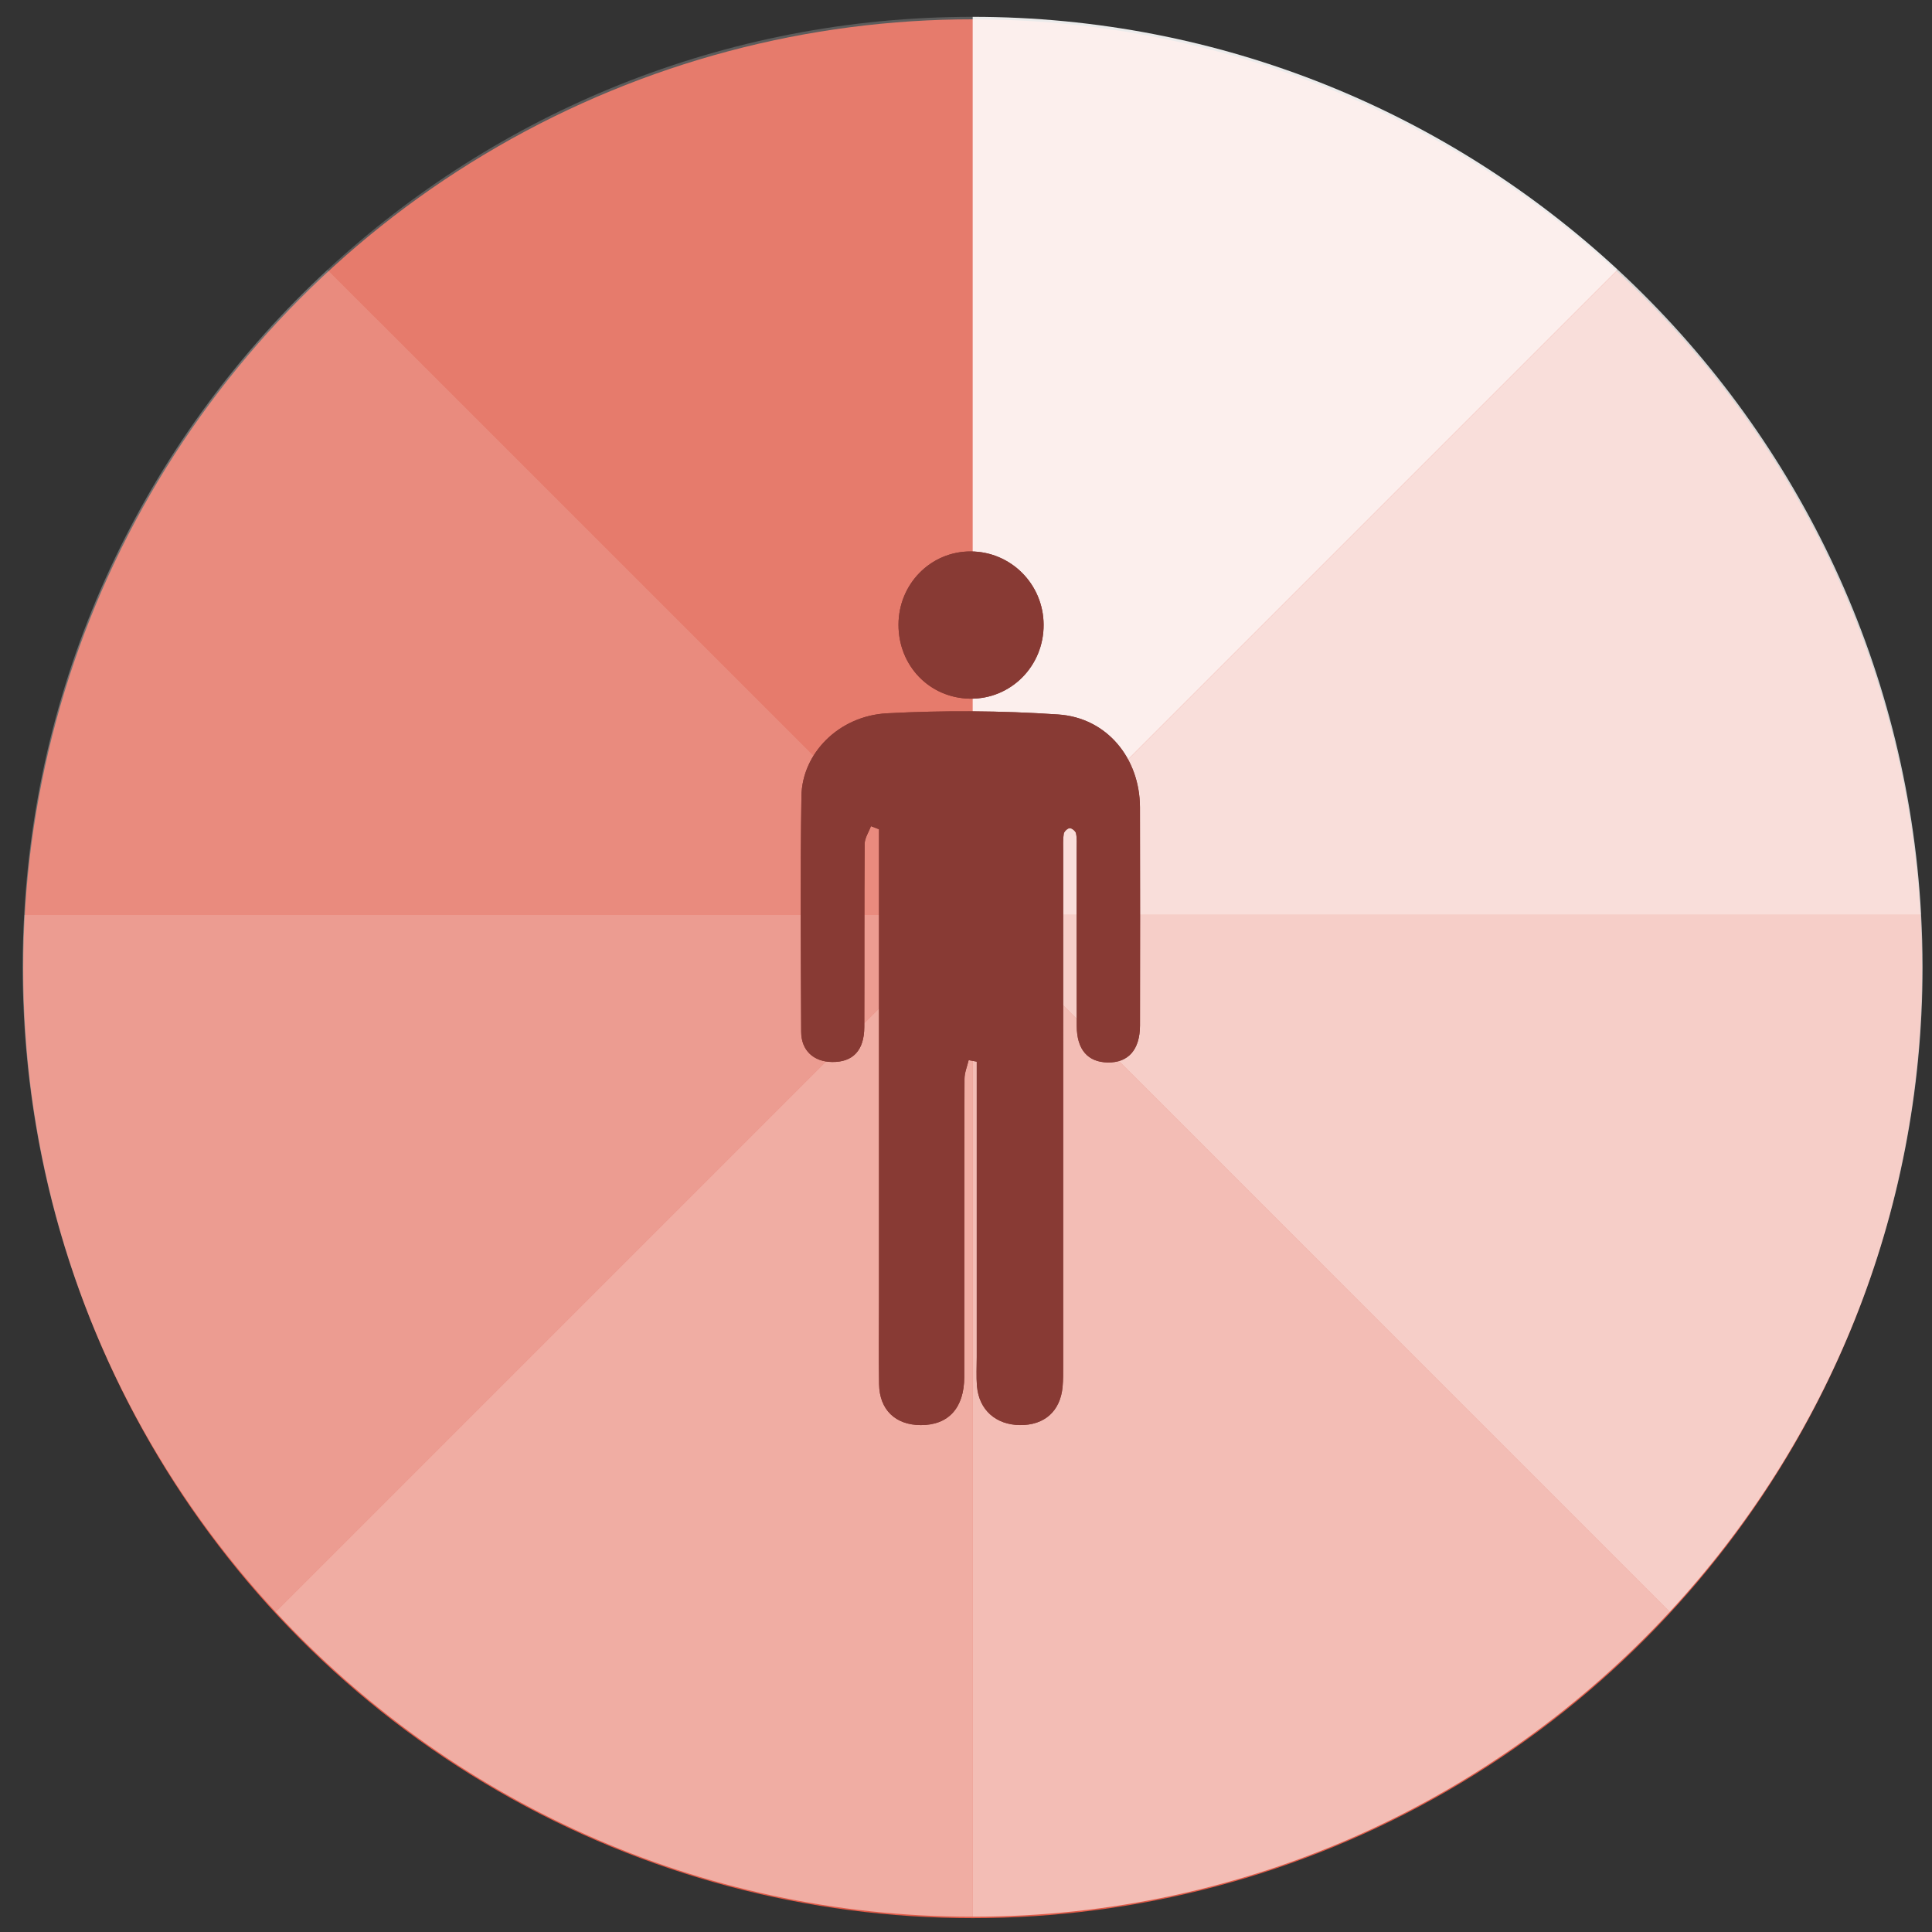
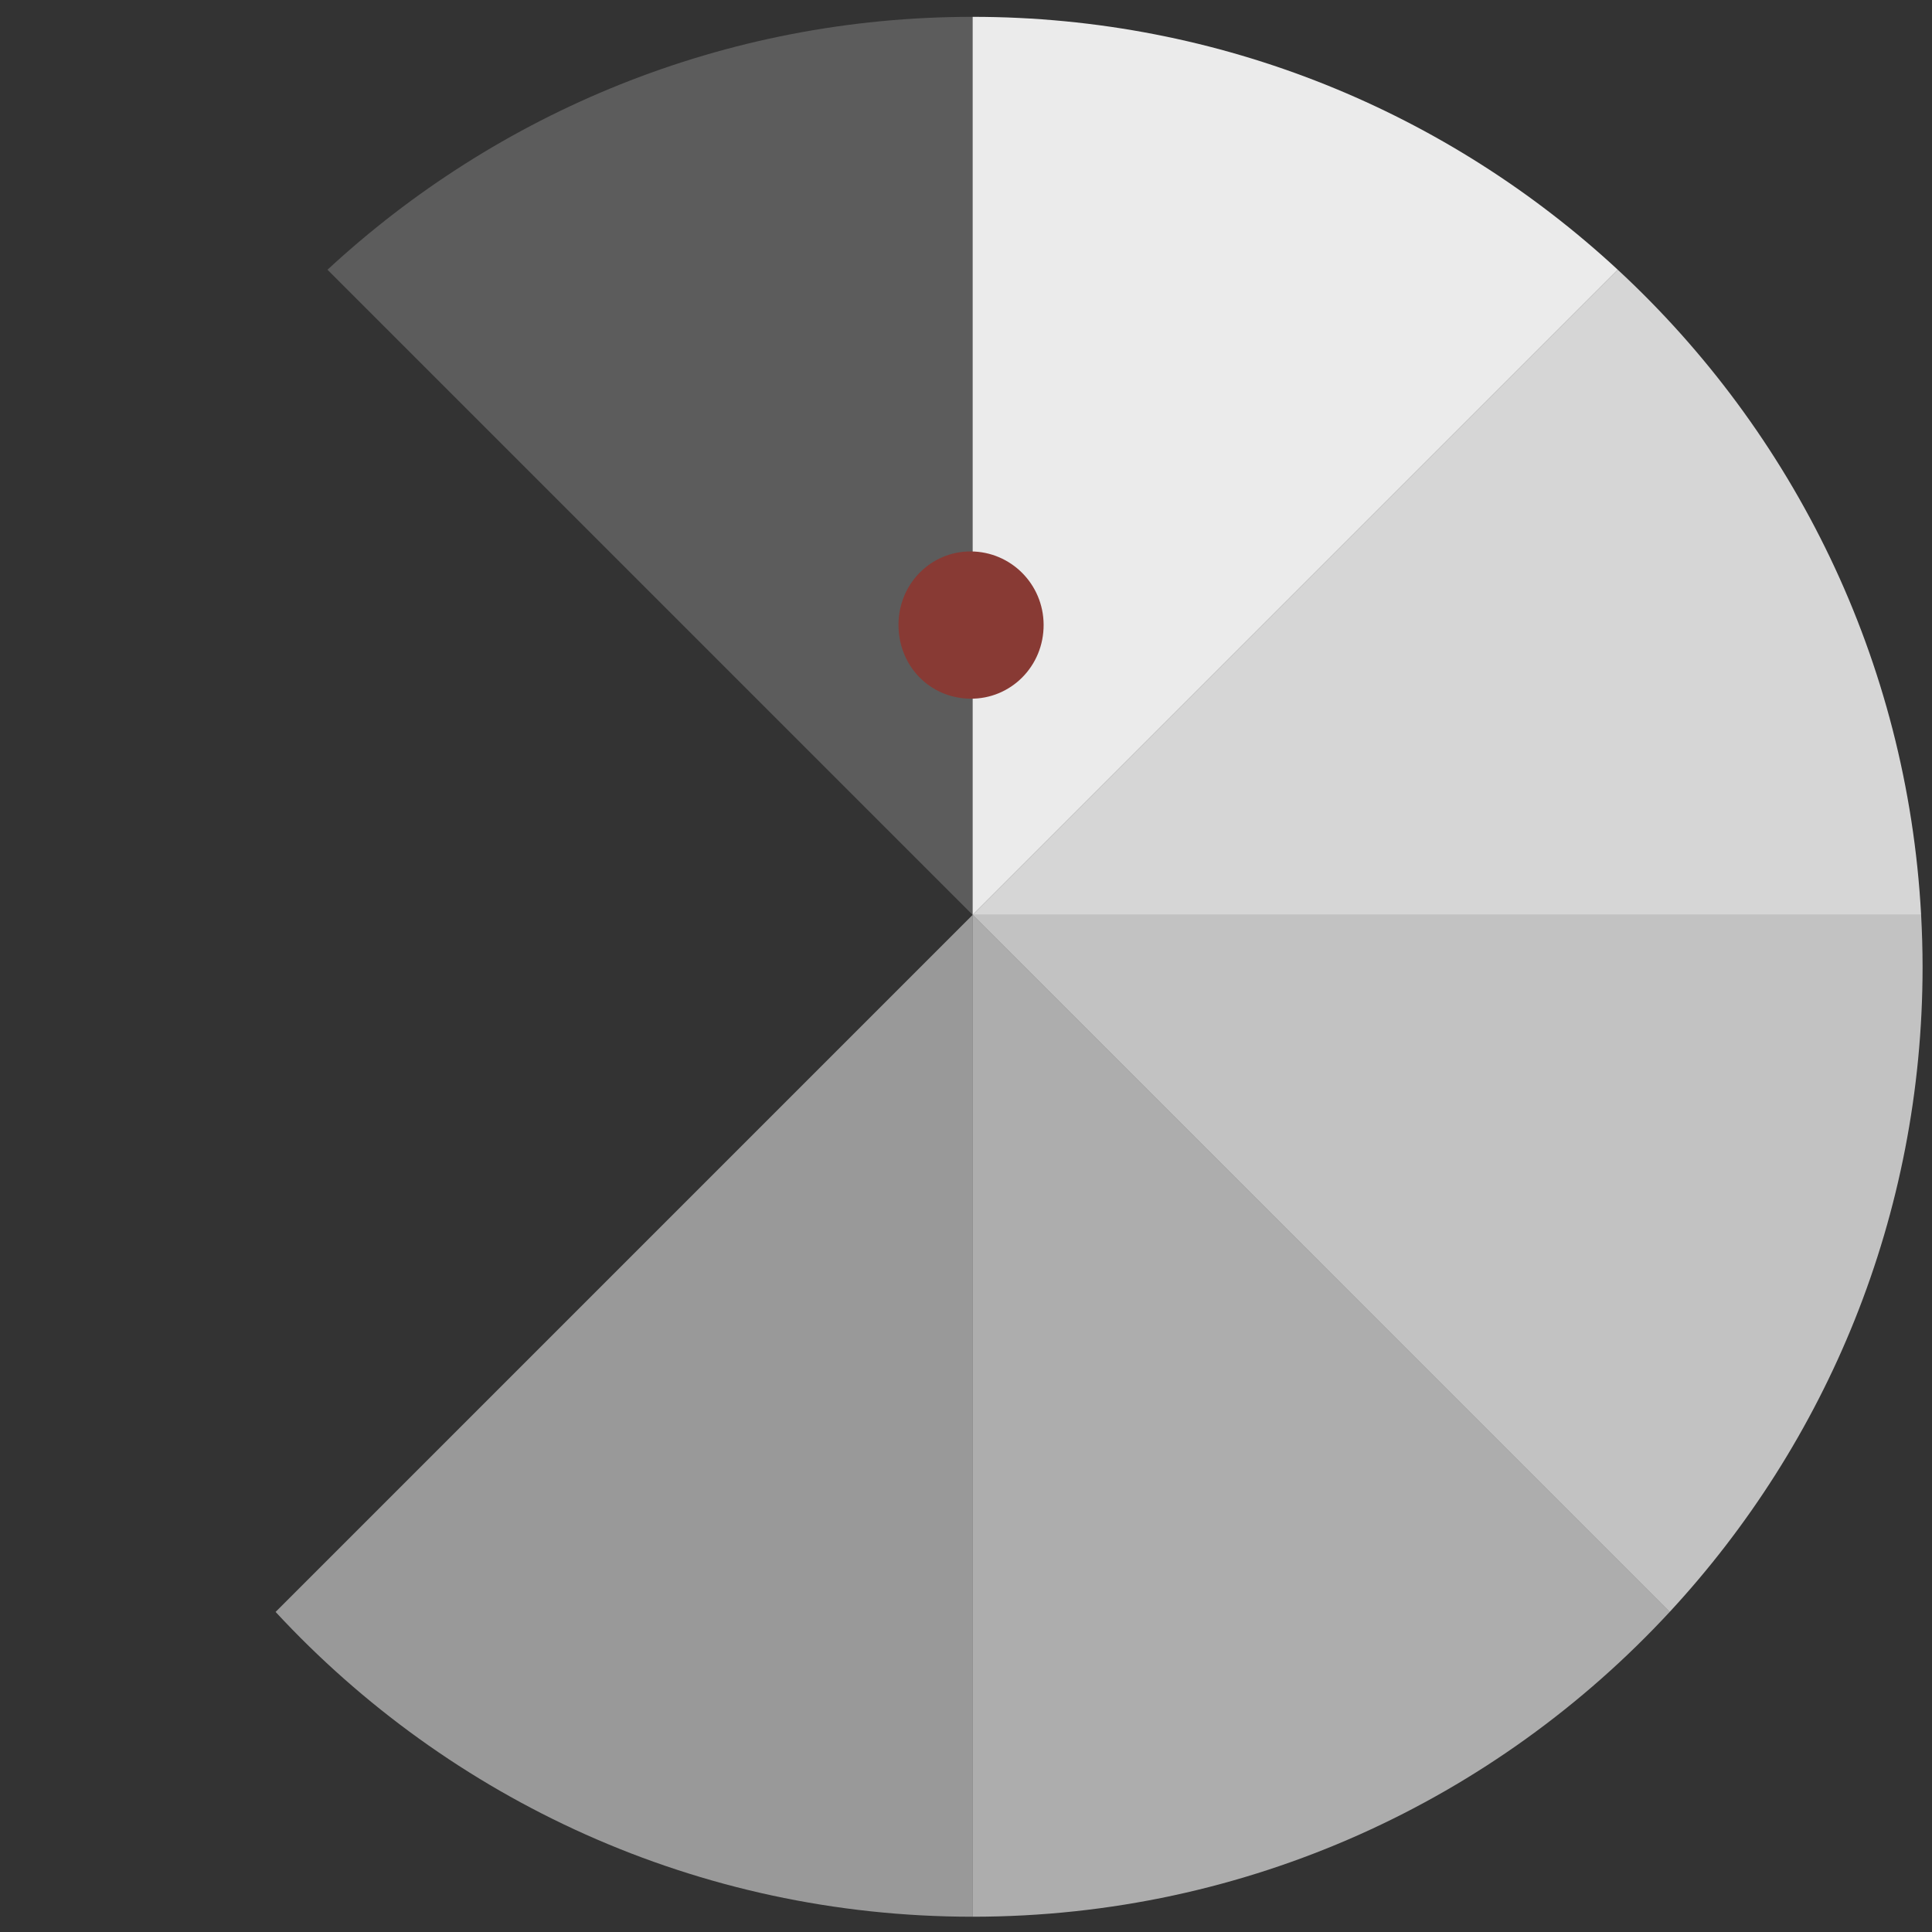
<svg xmlns="http://www.w3.org/2000/svg" version="1.1" id="Layer_1" x="0px" y="0px" width="500px" height="500px" viewBox="0 0 500 500" style="enable-background:new 0 0 500 500;" xml:space="preserve">
  <rect x="0" y="0" width="500" height="500" fill="#333333" stroke="none" />
  <g id="change1">
-     <circle style="fill:#E05A47;" cx="251.717" cy="250.705" r="245.706" />
-   </g>
+     </g>
  <g>
    <rect x="251.717" y="236.767" style="fill:#FFFFFF;" width="0.003" height="0.005" />
    <polygon style="fill:#FFFFFF;" points="251.72,236.769 251.72,236.769 251.717,236.769  " />
    <polygon style="fill:#FFFFFF;" points="251.717,236.769 251.717,236.769 251.717,236.769  " />
    <path style="opacity:0.9;fill:#FFFFFF;" d="M251.717,236.769h0.003l166.96-166.96C374.832,29.207,316.188,4.357,251.717,4.357   V236.769L251.717,236.769z" />
    <path style="opacity:0.8;fill:#FFFFFF;" d="M497.184,236.769c-3.552-65.911-33.075-124.891-78.504-166.96l-166.96,166.96H497.184z" />
-     <path style="opacity:0.5;fill:#FFFFFF;" d="M71.326,417.165c44.904,48.495,109.086,78.882,180.391,78.882V236.772L71.326,417.165z" />
+     <path style="opacity:0.5;fill:#FFFFFF;" d="M71.326,417.165c44.904,48.495,109.086,78.882,180.391,78.882V236.772L71.326,417.165" />
    <path style="opacity:0.7;fill:#FFFFFF;" d="M497.184,236.769H251.72l0,0l180.394,180.396   c40.602-43.851,65.448-102.492,65.448-166.963C497.562,245.695,497.422,241.217,497.184,236.769z" />
    <path style="opacity:0.6;fill:#FFFFFF;" d="M251.717,236.772v259.274c71.306,0,135.49-30.387,180.396-78.882L251.72,236.769   L251.717,236.772z" />
    <path style="opacity:0.2;fill:#FFFFFF;" d="M251.717,4.357c-64.471,0-123.113,24.849-166.963,65.45l166.963,166.961V4.357z" />
-     <path style="opacity:0.4;fill:#FFFFFF;" d="M251.717,236.769H6.25c-0.239,4.448-0.378,8.926-0.378,13.433   c0,64.471,24.85,123.115,65.454,166.963l180.391-180.393V236.769z" />
-     <path style="opacity:0.3;fill:#FFFFFF;" d="M251.717,236.769L84.754,69.808C39.326,111.875,9.802,170.858,6.25,236.769H251.717   L251.717,236.769z" />
  </g>
  <g id="change2">
-     <path style="fill:#883A34;" d="M225.4,213.811c0.697,0.267,1.394,0.533,2.088,0.8c0,1.827,0,3.655,0,5.476   c0,38.993,0,77.976,0,116.961c0,7.057-0.08,14.119,0.02,21.169c0.09,6.619,4.219,10.581,10.801,10.598   c7.153,0.014,11.231-4.445,11.238-12.475c0.033-25.715-0.007-51.425,0.066-77.133c0-1.617,0.697-3.234,1.077-4.845   c0.697,0.127,1.394,0.253,2.091,0.387c0,1.621,0,3.248,0,4.875c0,23.856,0,47.72,0,71.587c0,2.518-0.147,5.059,0.066,7.557   c0.523,6.115,4.889,9.971,11.111,10.04c6.343,0.063,10.458-3.591,11.038-9.907c0.173-1.834,0.146-3.688,0.146-5.535   c0-44.365,0-88.73,0.007-133.089c0-1.514-0.09-3.048,0.153-4.525c0.093-0.577,0.993-1.407,1.54-1.427   c0.554-0.017,1.511,0.76,1.628,1.327c0.273,1.294,0.17,2.664,0.17,4.008c0.01,15.296-0.026,30.586,0.02,45.878   c0.023,6.106,2.858,9.338,8.021,9.428c5.332,0.083,8.337-3.312,8.344-9.591c0.026-18.821,0.053-37.639-0.007-56.463   c-0.04-12.659-8.533-23.163-21.162-24.006c-14.716-0.994-29.569-1.084-44.295-0.304c-12.482,0.66-21.989,10.371-22.153,21.462   c-0.307,20.325-0.14,40.66-0.063,60.996c0.023,4.812,3.228,7.727,8.003,7.783c5.375,0.069,8.307-2.988,8.33-9.041   c0.057-15.793-0.026-31.593,0.094-47.39C223.783,216.875,224.837,215.348,225.4,213.811z M232.53,161.675   c-0.017,10.641,8.03,18.971,18.487,19.142c10.585,0.17,19.139-8.43,19.071-19.168c-0.057-10.468-8.457-18.898-18.861-18.938   C240.877,142.674,232.54,151.128,232.53,161.675z" />
-     <path style="fill-rule:evenodd;clip-rule:evenodd;fill:#883A34;" d="M225.4,213.811c-0.563,1.537-1.617,3.064-1.627,4.602   c-0.12,15.797-0.037,31.597-0.094,47.39c-0.023,6.053-2.955,9.11-8.33,9.041c-4.775-0.057-7.98-2.972-8.003-7.783   c-0.077-20.335-0.243-40.67,0.063-60.996c0.164-11.091,9.671-20.802,22.153-21.462c14.726-0.78,29.579-0.69,44.295,0.304   c12.629,0.844,21.122,11.348,21.162,24.006c0.06,18.825,0.033,37.642,0.007,56.463c-0.007,6.279-3.012,9.674-8.344,9.591   c-5.162-0.09-7.997-3.321-8.021-9.428c-0.046-15.292-0.01-30.582-0.02-45.878c0-1.344,0.104-2.714-0.17-4.008   c-0.117-0.567-1.074-1.344-1.628-1.327c-0.547,0.02-1.447,0.85-1.54,1.427c-0.243,1.478-0.153,3.012-0.153,4.525   c-0.007,44.358-0.007,88.724-0.007,133.089c0,1.847,0.026,3.701-0.146,5.535c-0.58,6.316-4.695,9.971-11.038,9.907   c-6.223-0.069-10.588-3.925-11.111-10.04c-0.214-2.498-0.066-5.039-0.066-7.557c0-23.867,0-47.73,0-71.587c0-1.627,0-3.254,0-4.875   c-0.697-0.134-1.395-0.26-2.091-0.387c-0.38,1.61-1.077,3.228-1.077,4.845c-0.073,25.708-0.033,51.418-0.066,77.133   c-0.007,8.029-4.085,12.488-11.238,12.475c-6.583-0.017-10.711-3.979-10.801-10.598c-0.1-7.05-0.02-14.112-0.02-21.169   c0-38.985,0-77.969,0-116.961c0-1.821,0-3.648,0-5.476C226.794,214.344,226.098,214.077,225.4,213.811z" />
    <path style="fill-rule:evenodd;clip-rule:evenodd;fill:#883A34;" d="M232.53,161.675c0.01-10.547,8.347-19.001,18.697-18.964   c10.404,0.04,18.805,8.47,18.861,18.938c0.067,10.738-8.486,19.338-19.071,19.168C240.56,180.646,232.514,172.316,232.53,161.675z" />
  </g>
</svg>